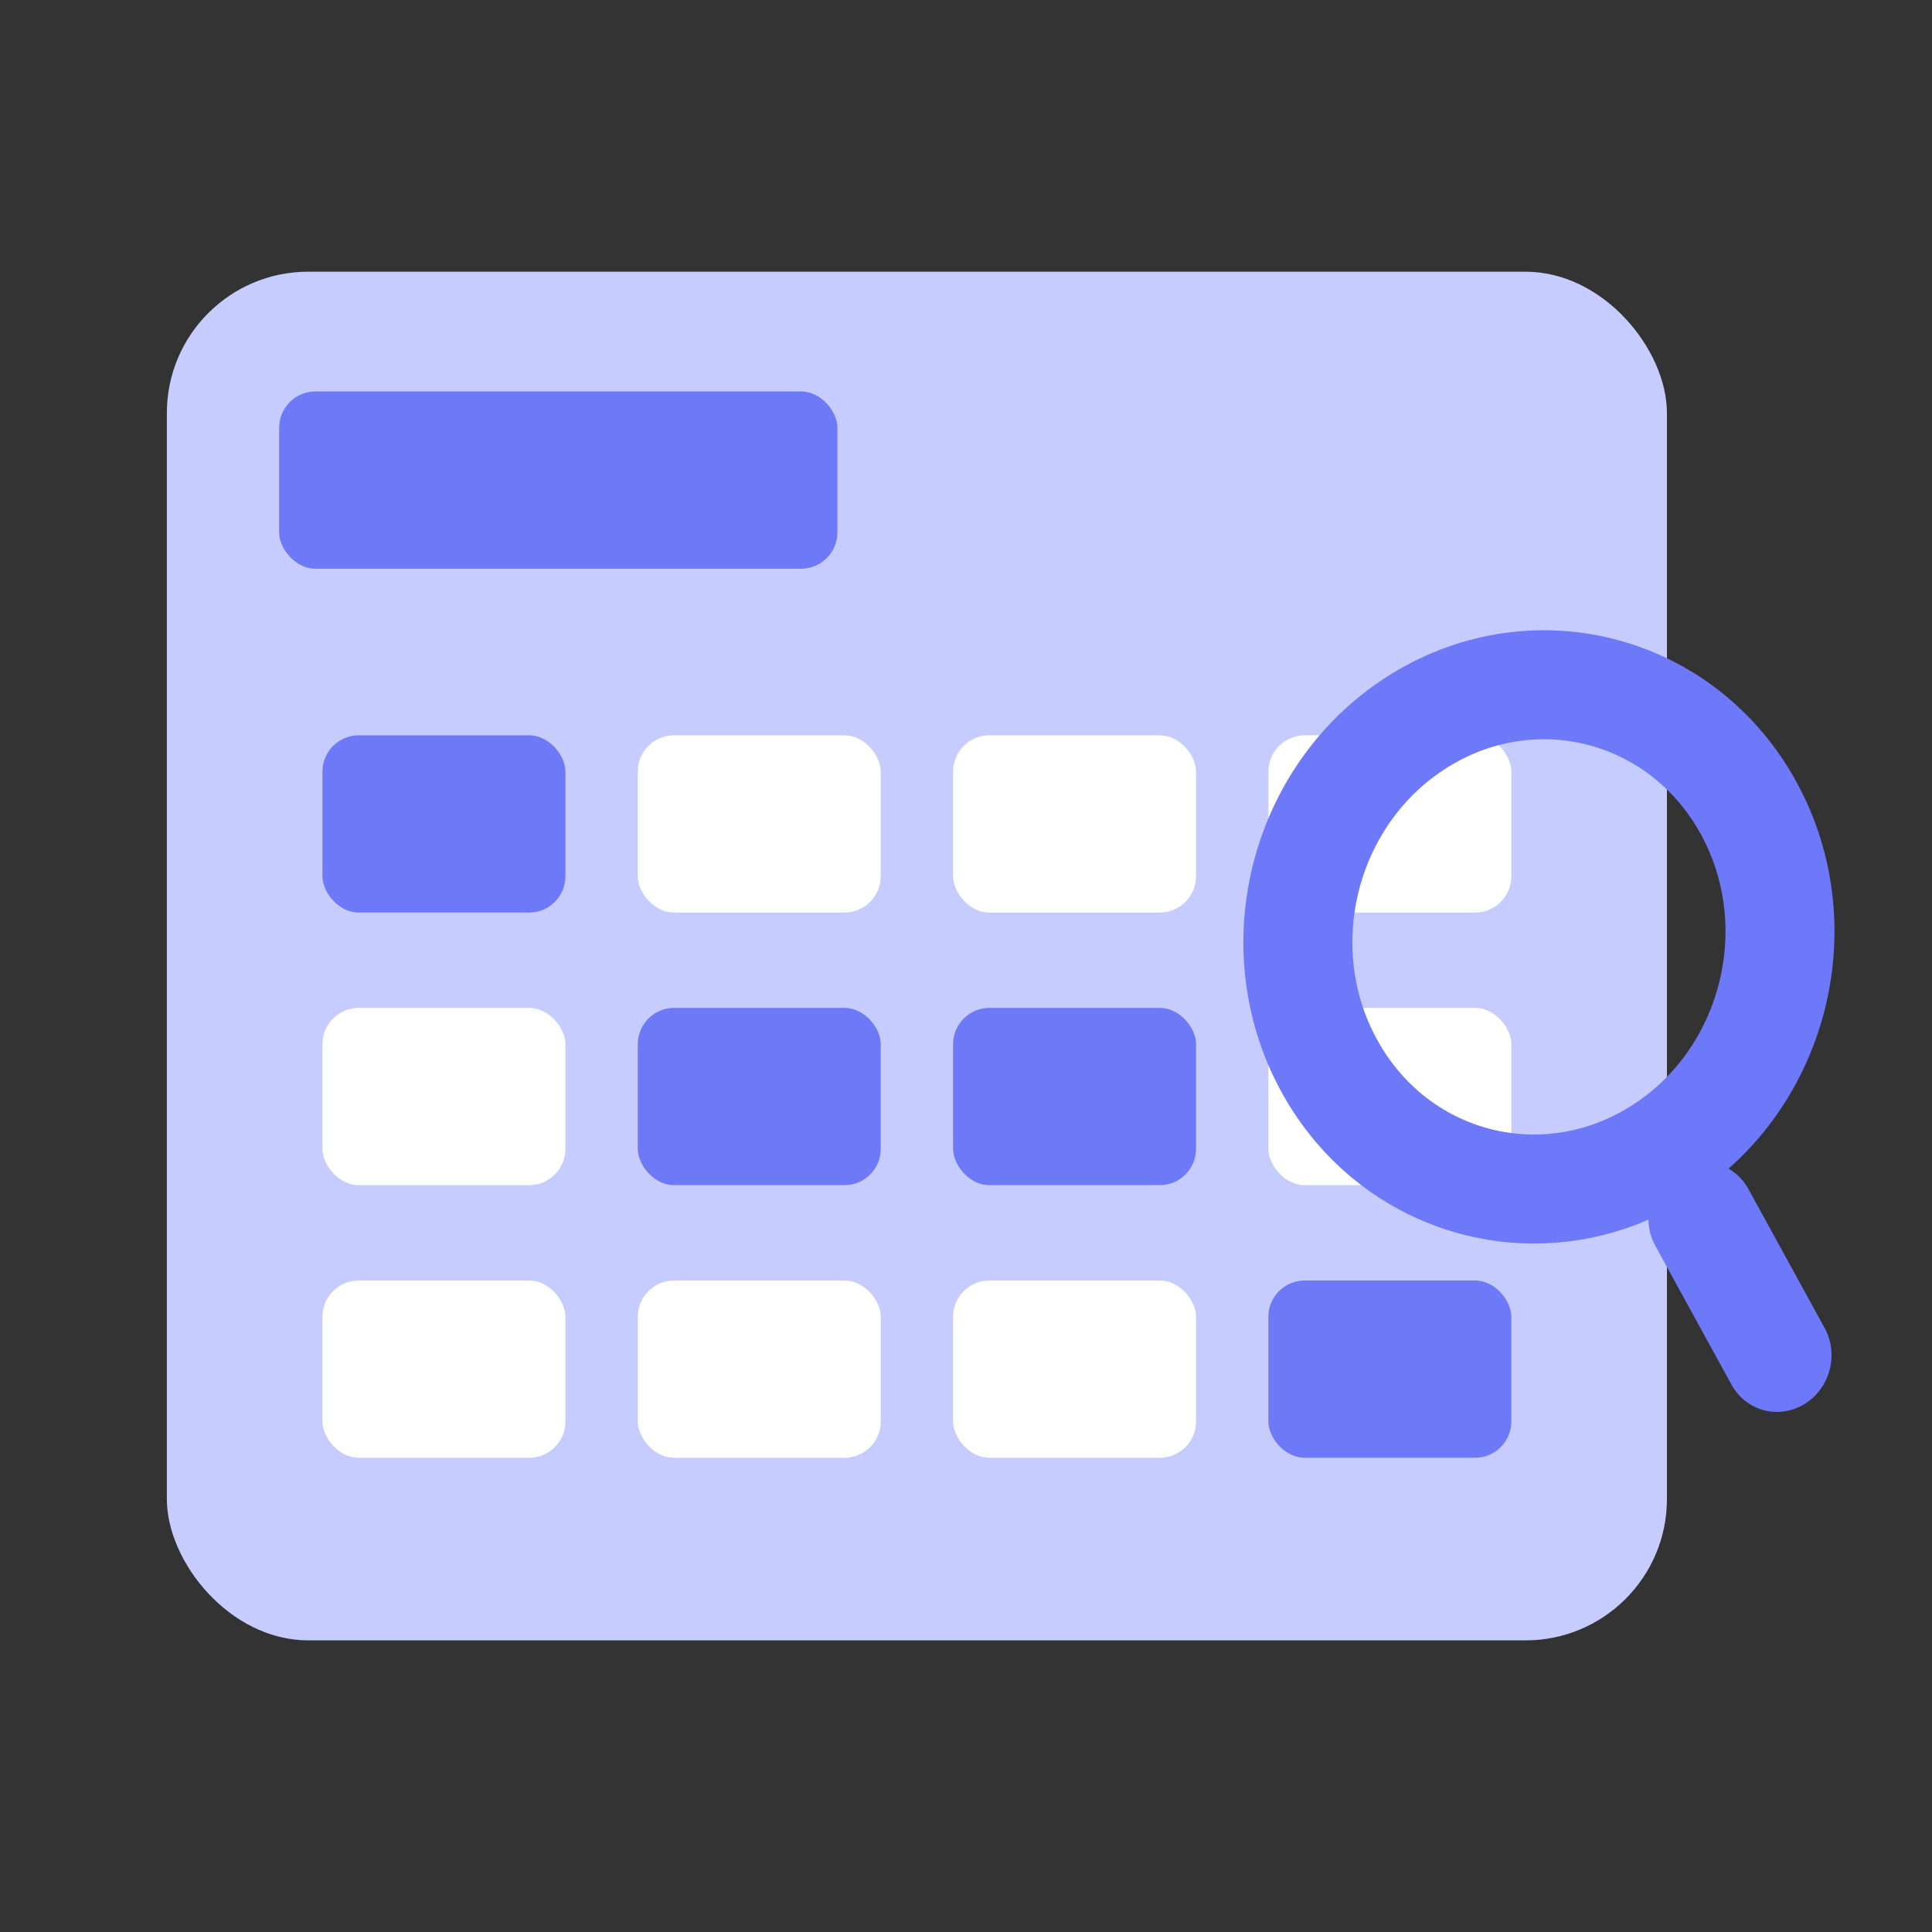
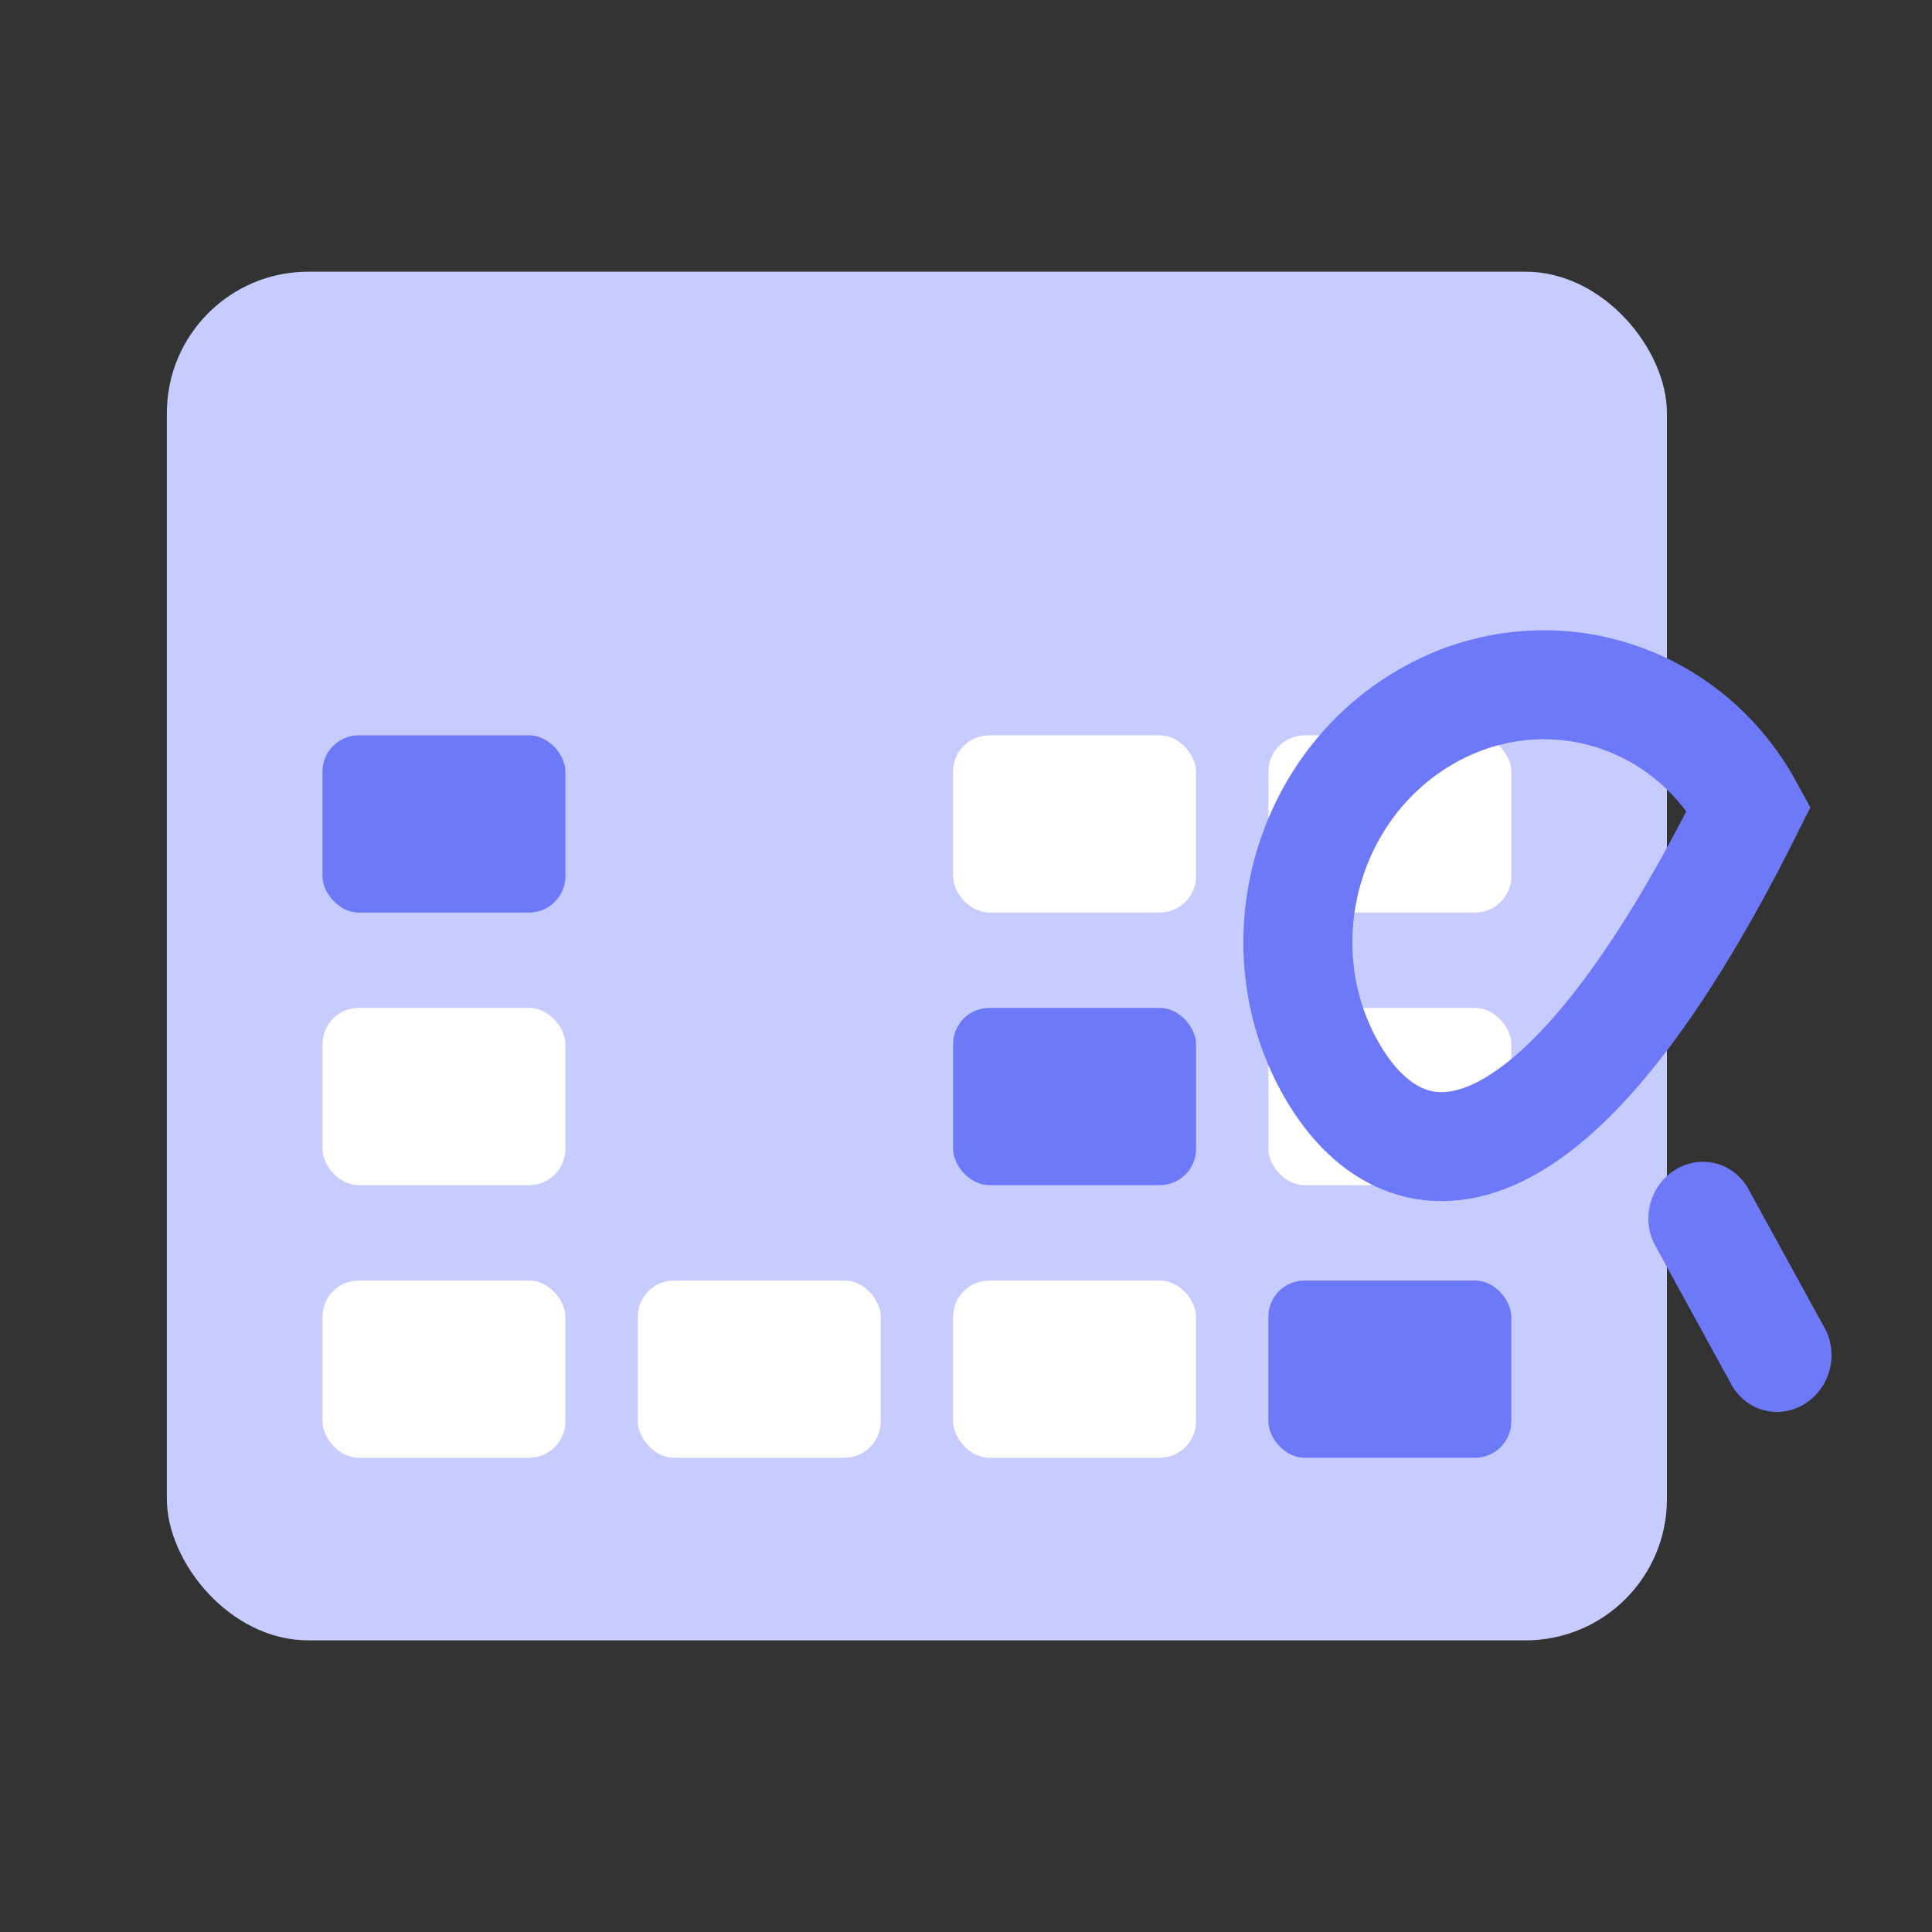
<svg xmlns="http://www.w3.org/2000/svg" width="41" height="41" viewBox="0 0 41 41" fill="none">
  <rect x="0" y="0" width="41" height="41" fill="#333333" stroke="none" />
  <g clip-path="url(#clip0_549_8002)">
    <rect x="3.541" y="5.766" width="31.834" height="29.045" rx="3" fill="#C7CCFF" />
-     <rect x="5.924" y="8.307" width="11.847" height="3.762" rx="0.771" fill="#6D79F7" />
    <rect x="6.843" y="15.604" width="5.156" height="3.762" rx="0.771" fill="#6D79F7" />
-     <rect x="13.534" y="15.604" width="5.156" height="3.762" rx="0.771" fill="white" />
    <rect x="20.226" y="15.604" width="5.156" height="3.762" rx="0.771" fill="white" />
    <rect x="26.918" y="15.604" width="5.156" height="3.762" rx="0.771" fill="white" />
    <rect x="6.843" y="21.389" width="5.156" height="3.762" rx="0.771" fill="white" />
-     <rect x="13.535" y="21.389" width="5.156" height="3.762" rx="0.771" fill="#6D79F7" />
    <rect x="20.226" y="21.389" width="5.156" height="3.762" rx="0.771" fill="#6D79F7" />
    <rect x="26.917" y="21.389" width="5.156" height="3.762" rx="0.771" fill="white" />
    <rect x="6.843" y="27.174" width="5.156" height="3.762" rx="0.771" fill="white" />
    <rect x="13.535" y="27.174" width="5.156" height="3.762" rx="0.771" fill="white" />
    <rect x="20.226" y="27.174" width="5.156" height="3.762" rx="0.771" fill="white" />
    <rect x="26.917" y="27.174" width="5.156" height="3.762" rx="0.771" fill="#6D79F7" />
-     <path d="M37.114 17.158C38.503 19.704 37.627 22.984 35.169 24.487C32.711 25.989 29.591 25.153 28.203 22.607C26.814 20.06 27.69 16.781 30.148 15.278C32.606 13.775 35.726 14.612 37.114 17.158Z" stroke="#6D79F8" stroke-width="2.313" />
+     <path d="M37.114 17.158C32.711 25.989 29.591 25.153 28.203 22.607C26.814 20.06 27.69 16.781 30.148 15.278C32.606 13.775 35.726 14.612 37.114 17.158Z" stroke="#6D79F8" stroke-width="2.313" />
    <line x1="1.156" y1="-1.156" x2="4.52" y2="-1.156" transform="matrix(0.481 0.877 -0.855 0.519 34.571 25.42)" stroke="#6D79F8" stroke-width="2.313" stroke-linecap="round" />
  </g>
  <defs>
    <clipPath id="clip0_549_8002">
      <rect width="40" height="40" fill="white" transform="translate(0.666 0.288)" />
    </clipPath>
  </defs>
</svg>